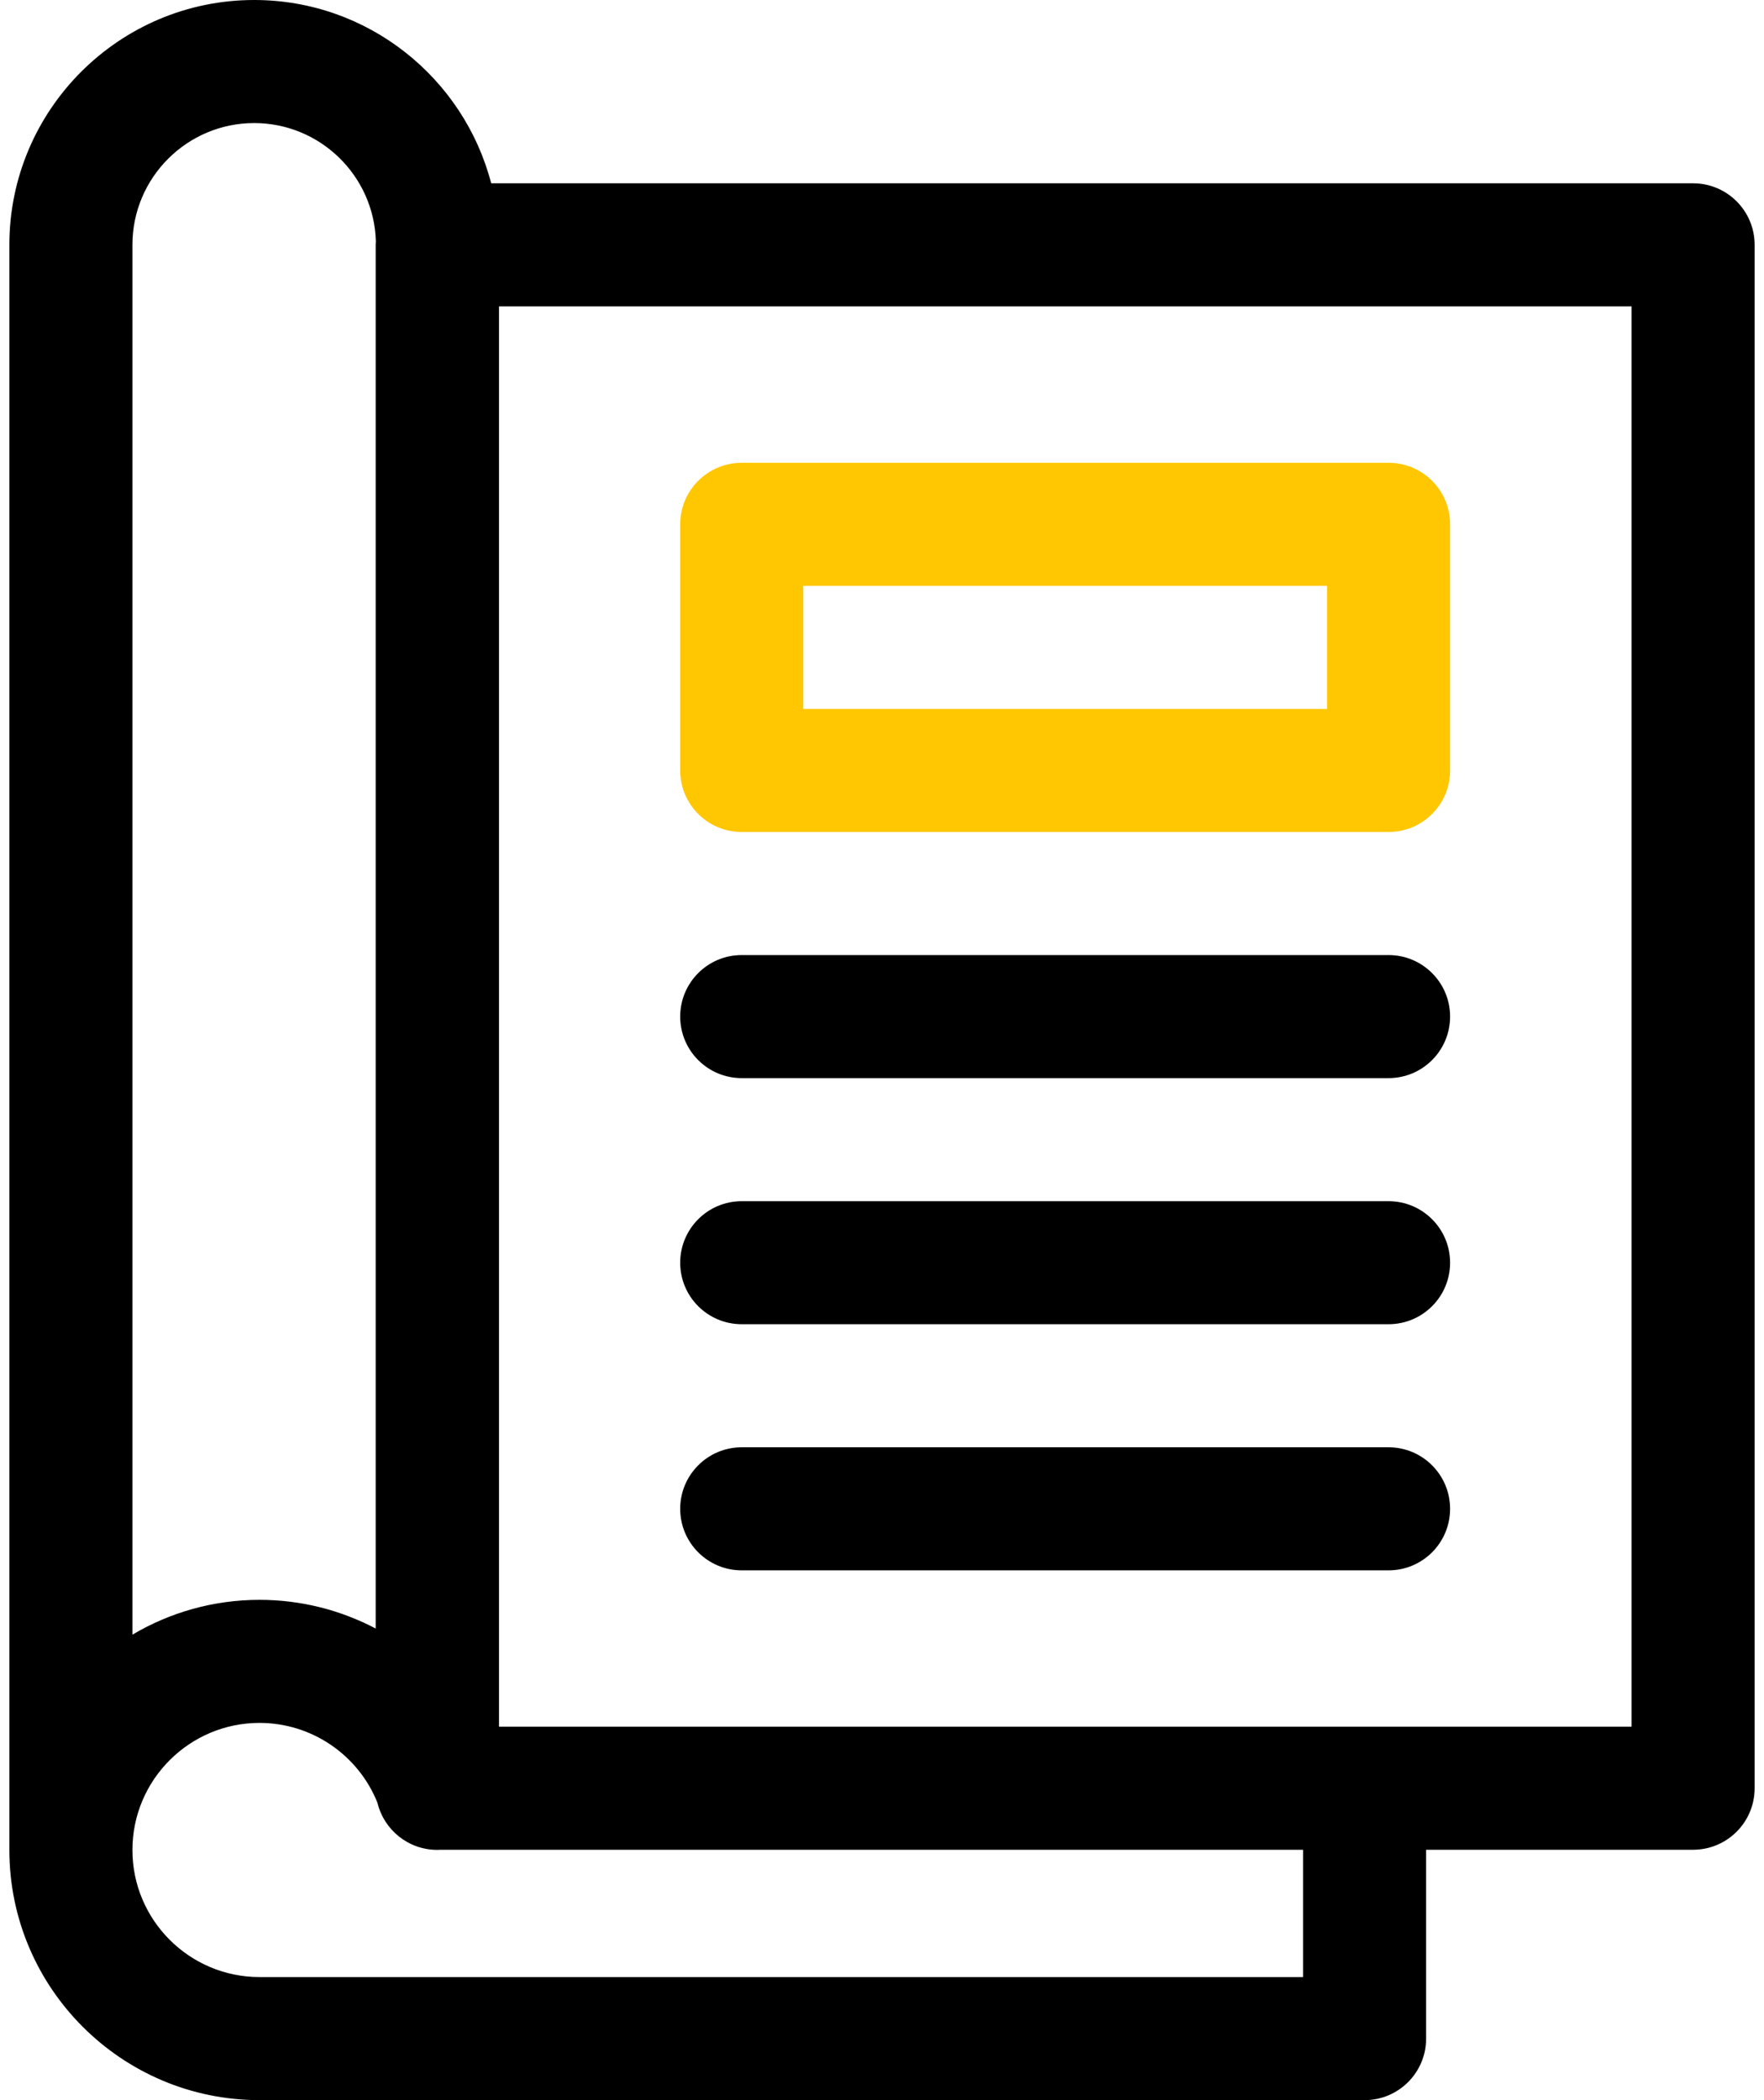
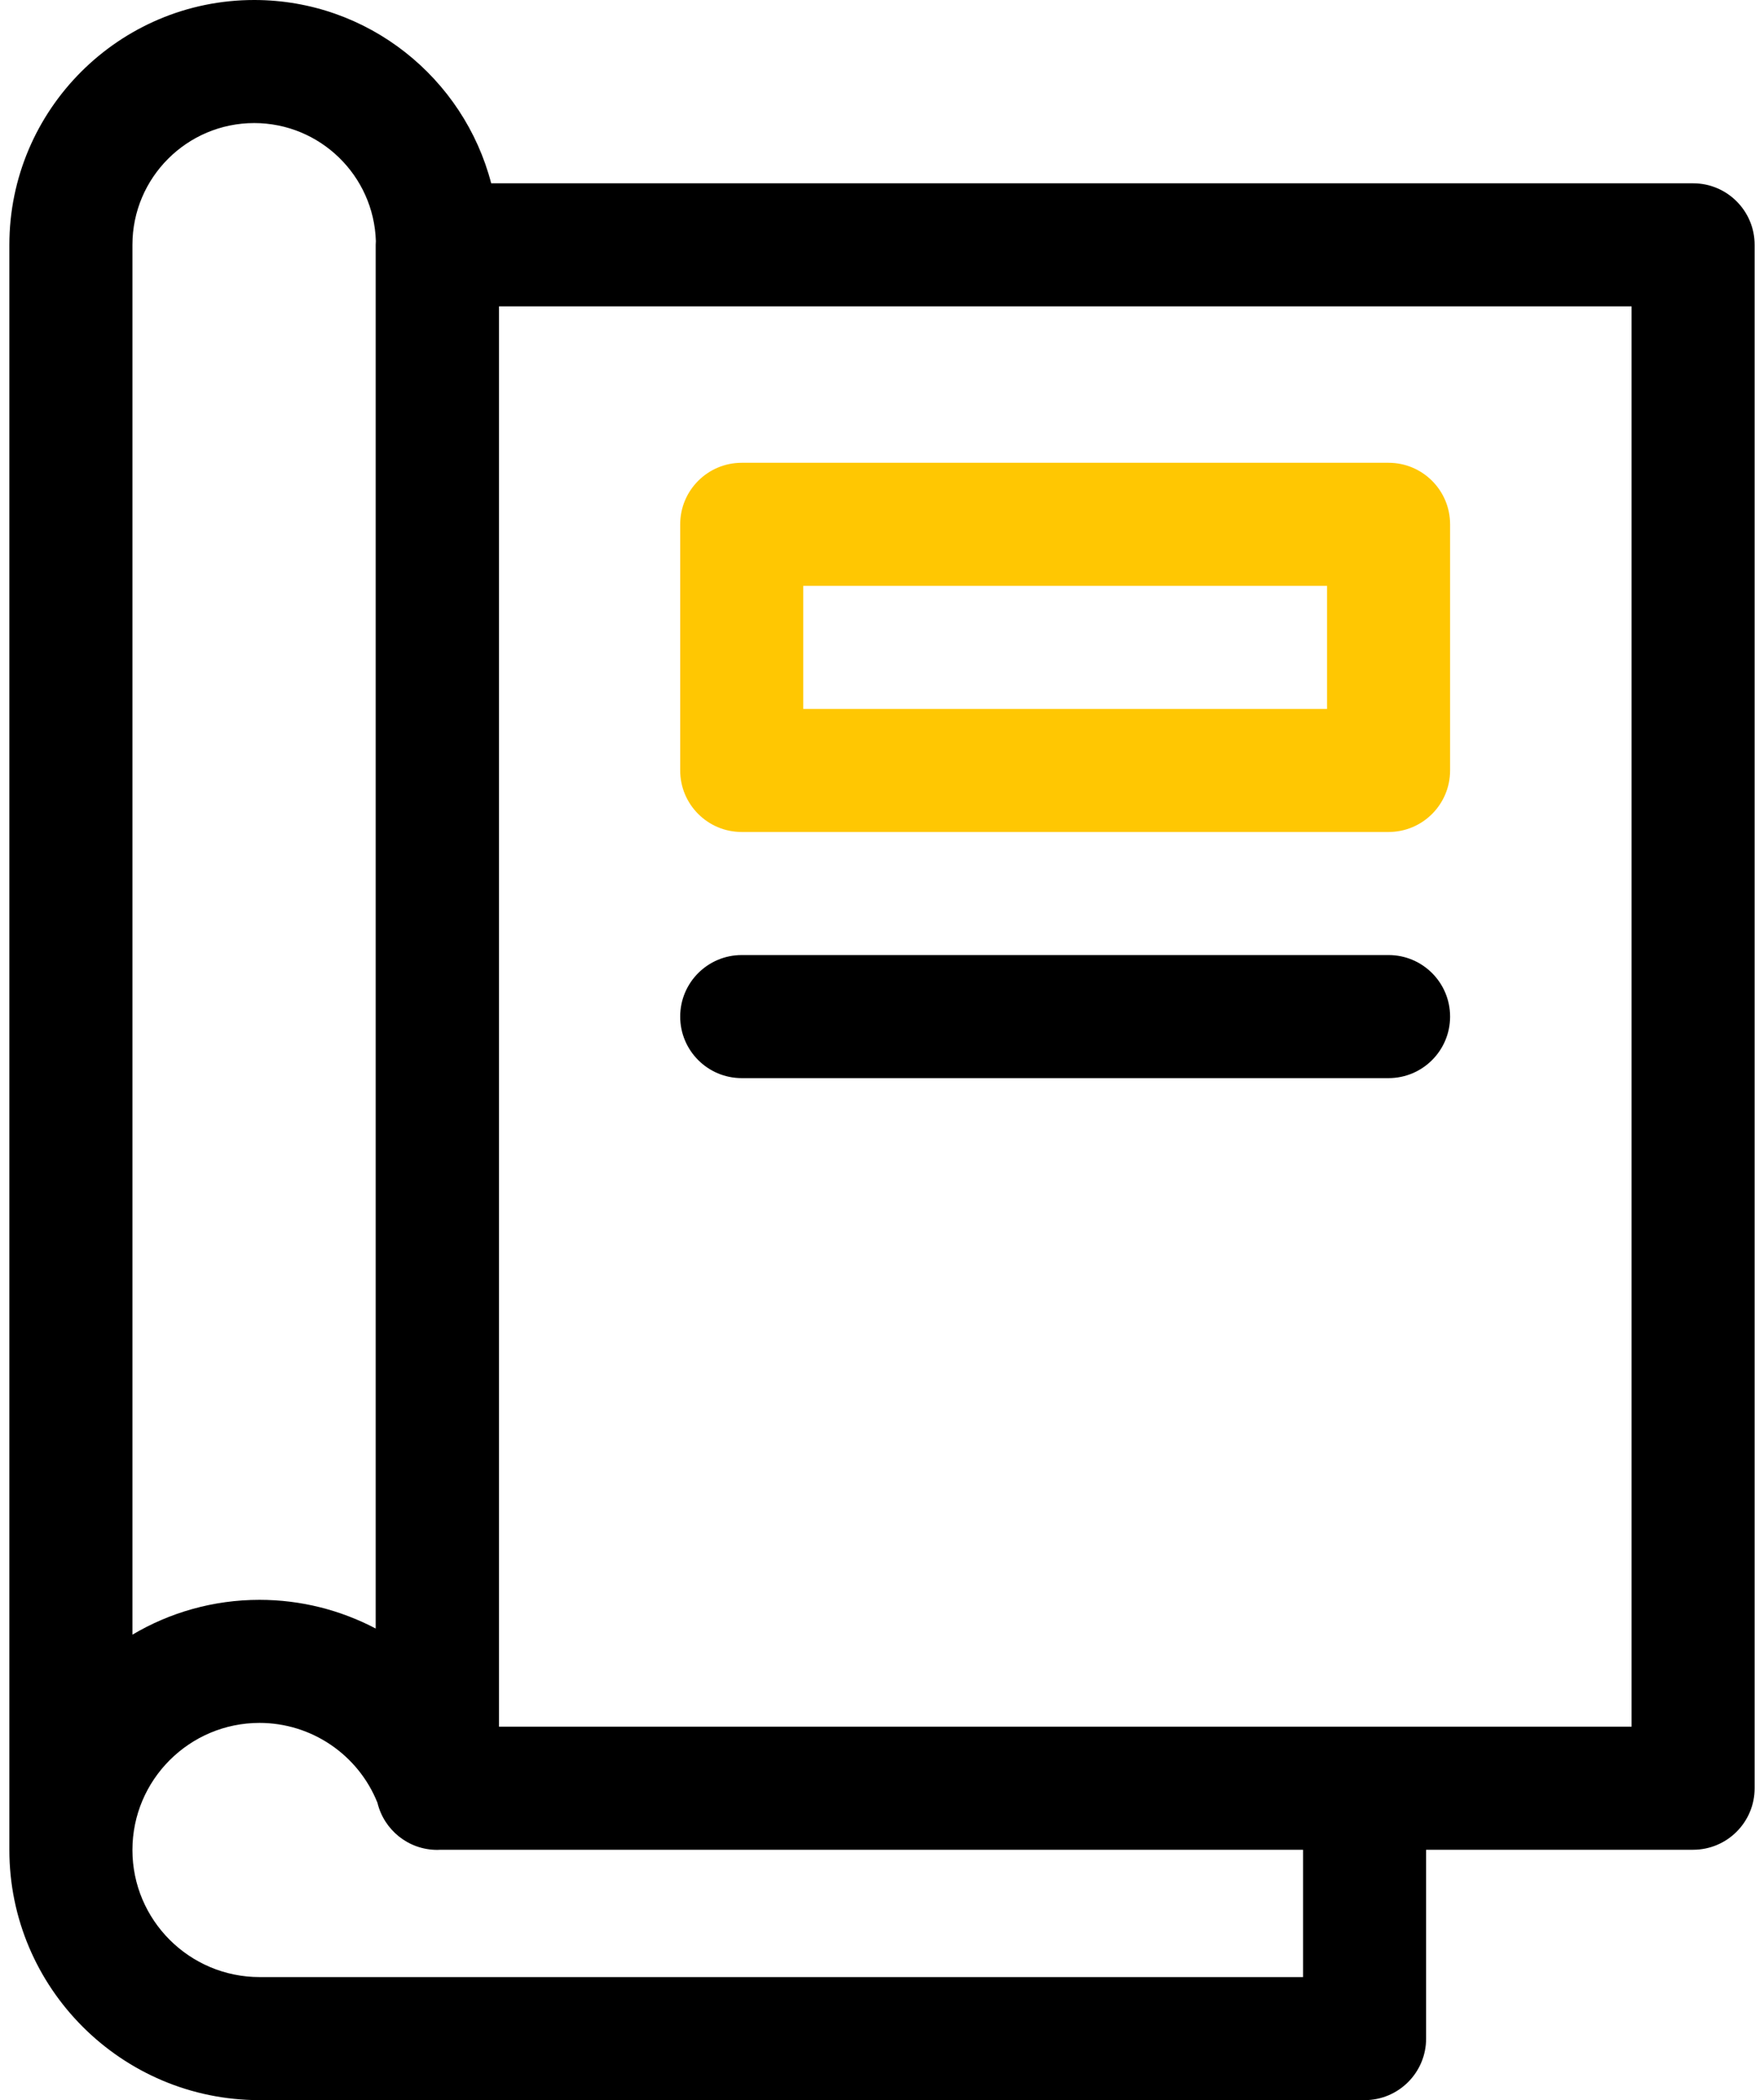
<svg xmlns="http://www.w3.org/2000/svg" width="42" height="50" viewBox="0 0 42 50" fill="none">
  <path d="M40.312 4.364H11.695C11.043 1.857 8.761 0 6.052 0C2.838 0 0.223 2.615 0.223 5.829V44.044C0.223 47.328 2.895 50 6.179 50H32.49C33.299 50 33.955 49.344 33.955 48.535V44.039H40.312C41.121 44.039 41.777 43.383 41.777 42.574V5.829C41.777 5.02 41.121 4.364 40.312 4.364ZM6.052 2.93C7.621 2.93 8.902 4.182 8.949 5.74C8.948 5.769 8.945 5.799 8.945 5.829V38.772C8.11 38.333 7.165 38.089 6.179 38.089C5.075 38.089 4.041 38.392 3.153 38.918V5.829C3.153 4.23 4.454 2.93 6.052 2.93ZM31.025 47.07H6.179C4.51 47.07 3.153 45.713 3.153 44.045C3.153 42.376 4.51 41.019 6.179 41.019C7.42 41.019 8.53 41.778 8.987 42.921C9.142 43.563 9.719 44.042 10.41 44.042C10.439 44.042 10.468 44.041 10.497 44.039H31.025V47.07H31.025ZM38.847 41.109H11.881V7.294H38.847V41.109Z" fill="black" />
-   <path d="M17.66 31.527H33.061C33.87 31.527 34.526 30.872 34.526 30.063C34.526 29.254 33.87 28.598 33.061 28.598H17.66C16.851 28.598 16.195 29.254 16.195 30.063C16.195 30.872 16.851 31.527 17.66 31.527Z" fill="black" />
-   <path d="M33.061 34.457H17.66C16.851 34.457 16.195 35.113 16.195 35.922C16.195 36.731 16.851 37.387 17.66 37.387H33.061C33.87 37.387 34.526 36.731 34.526 35.922C34.526 35.113 33.87 34.457 33.061 34.457Z" fill="black" />
  <path d="M17.66 19.808H33.061C33.87 19.808 34.526 19.152 34.526 18.343V12.483C34.526 11.674 33.87 11.018 33.061 11.018H17.66C16.851 11.018 16.195 11.674 16.195 12.483V18.343C16.195 19.152 16.851 19.808 17.66 19.808ZM19.125 13.948H31.596V16.878H19.125V13.948Z" fill="#FFC702" />
  <path d="M17.66 25.668H33.061C33.87 25.668 34.526 25.012 34.526 24.203C34.526 23.394 33.87 22.738 33.061 22.738H17.66C16.851 22.738 16.195 23.394 16.195 24.203C16.195 25.012 16.851 25.668 17.66 25.668Z" fill="black" />
</svg>